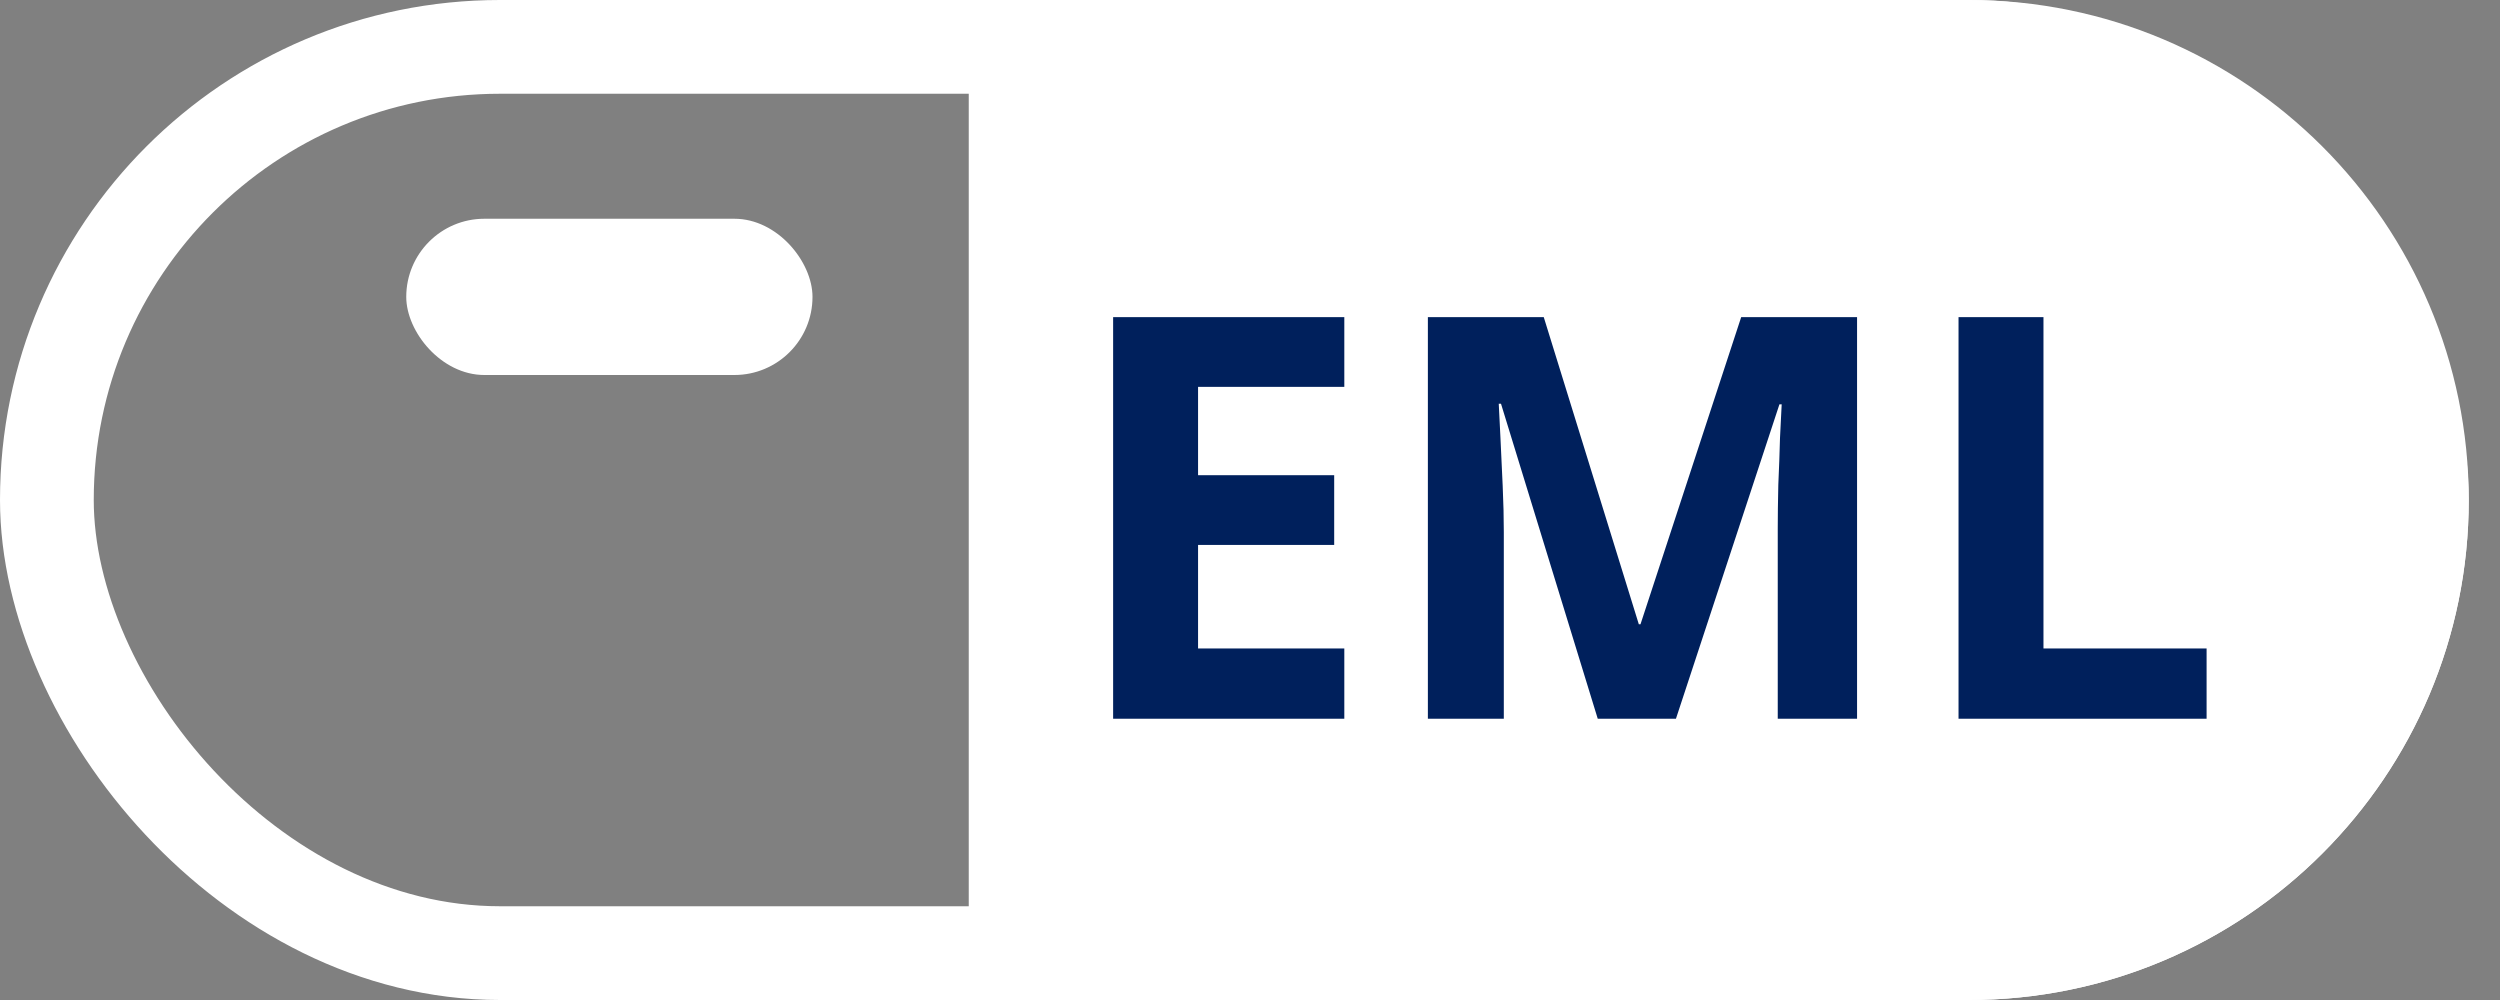
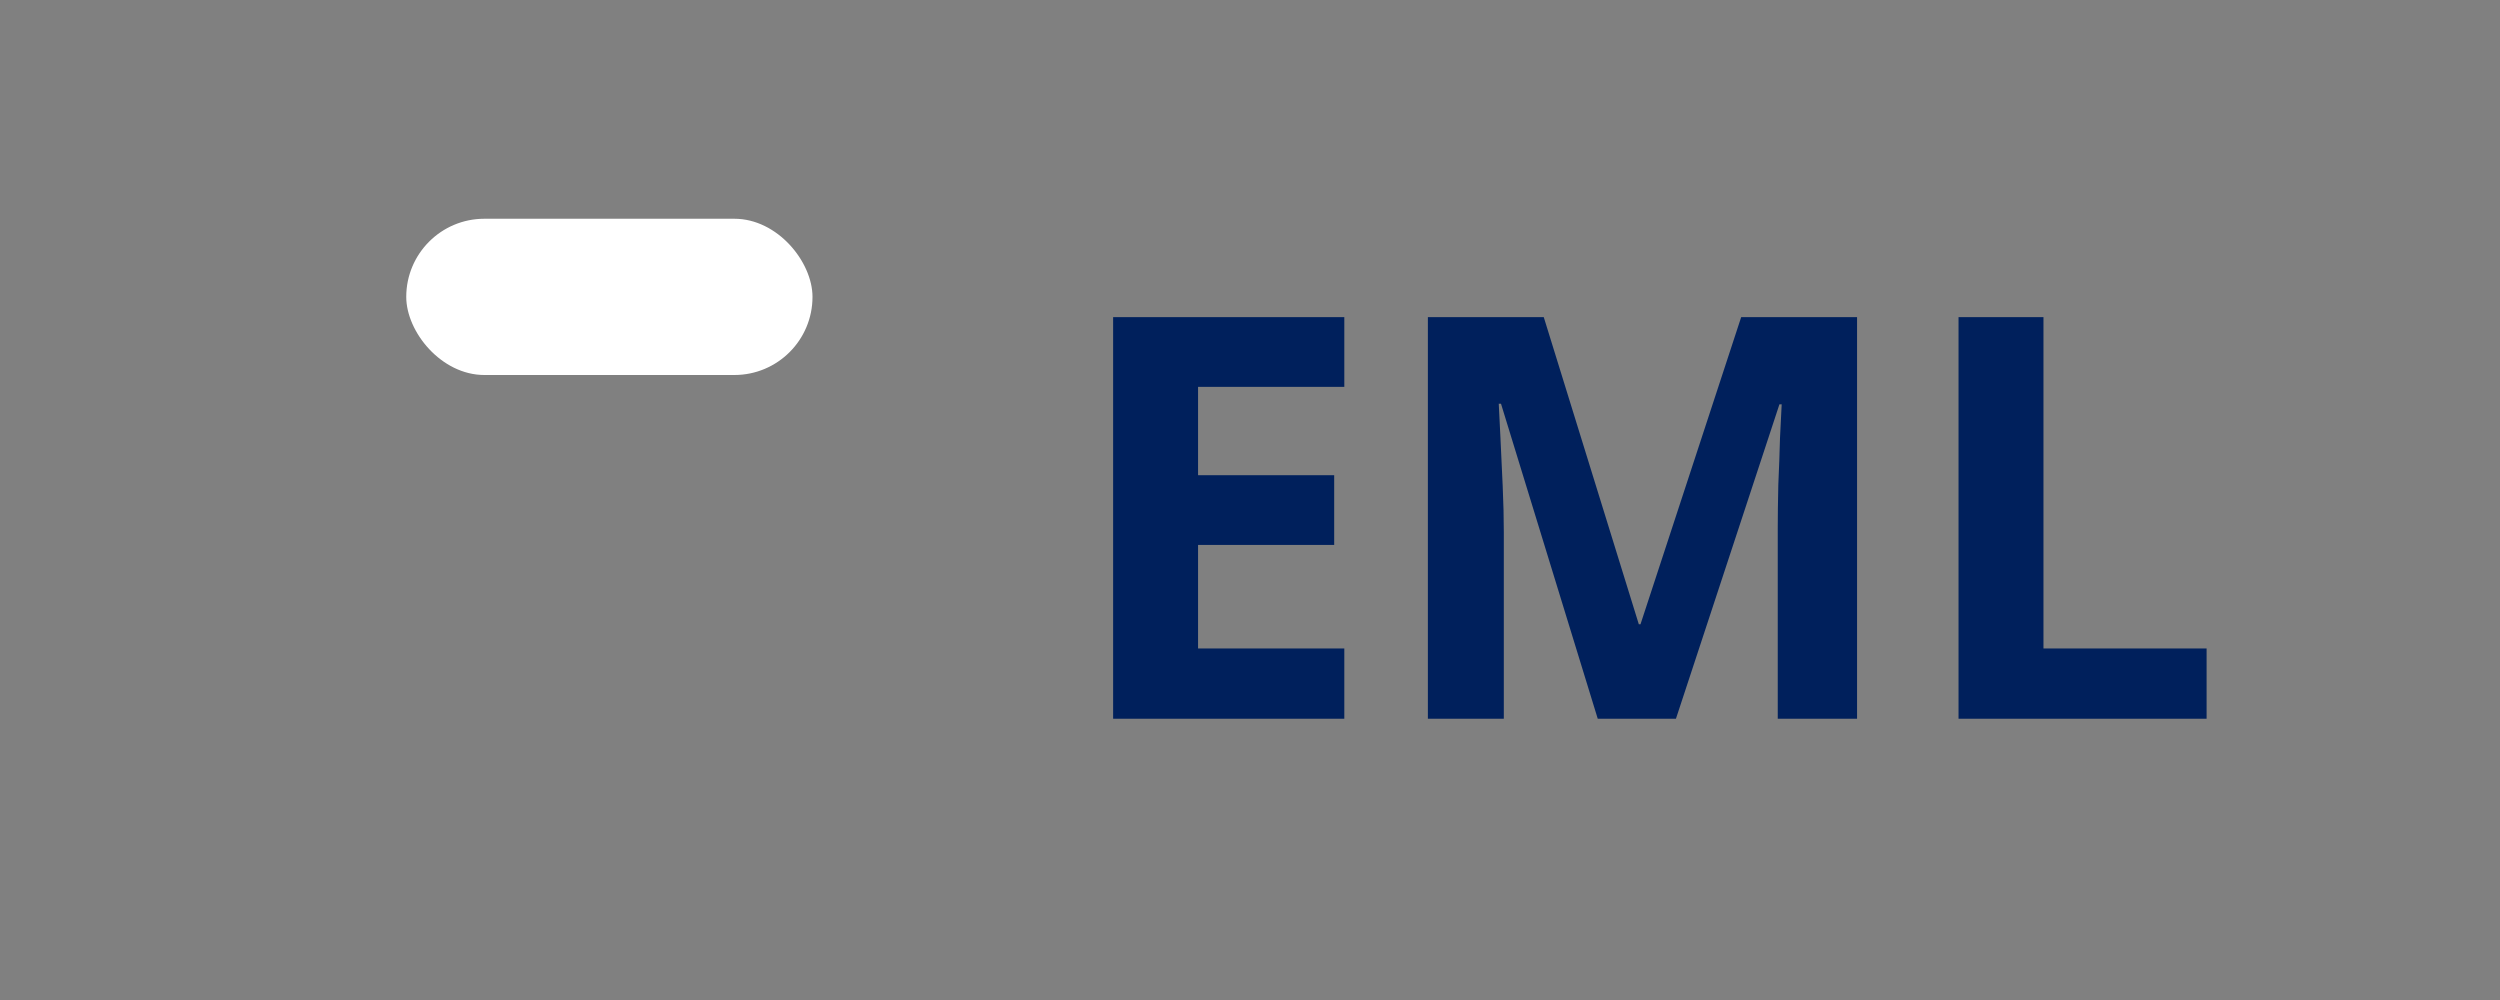
<svg xmlns="http://www.w3.org/2000/svg" width="80" height="32" viewBox="0 0 80 32" fill="none">
  <rect x="0" y="0" width="80" height="32" fill="#808080" stroke="none" />
-   <rect x="1.5" y="1.5" width="76" height="29" rx="14.5" stroke="white" stroke-width="3" />
-   <path d="M32.5 1.5H63C71.008 1.5 77.5 7.992 77.5 16C77.5 24.008 71.008 30.5 63 30.5H32.5V1.5Z" fill="white" stroke="white" stroke-width="3" />
  <path d="M43.018 23H35.62V10.148H43.018V12.38H38.338V15.206H42.694V17.438H38.338V20.75H43.018V23ZM51.128 23L48.032 12.92H47.96C47.972 13.16 47.99 13.52 48.014 14C48.038 14.48 48.062 14.996 48.086 15.548C48.11 16.088 48.122 16.58 48.122 17.024V23H45.692V10.148H49.4L52.442 19.976H52.496L55.718 10.148H59.426V23H56.888V16.916C56.888 16.508 56.894 16.04 56.906 15.512C56.93 14.984 56.948 14.486 56.96 14.018C56.984 13.538 57.002 13.178 57.014 12.938H56.942L53.63 23H51.128ZM62.673 23V10.148H65.391V20.75H70.611V23H62.673Z" fill="#00205C" />
  <rect x="13" y="7" width="13" height="5" rx="2.5" fill="white" />
</svg>